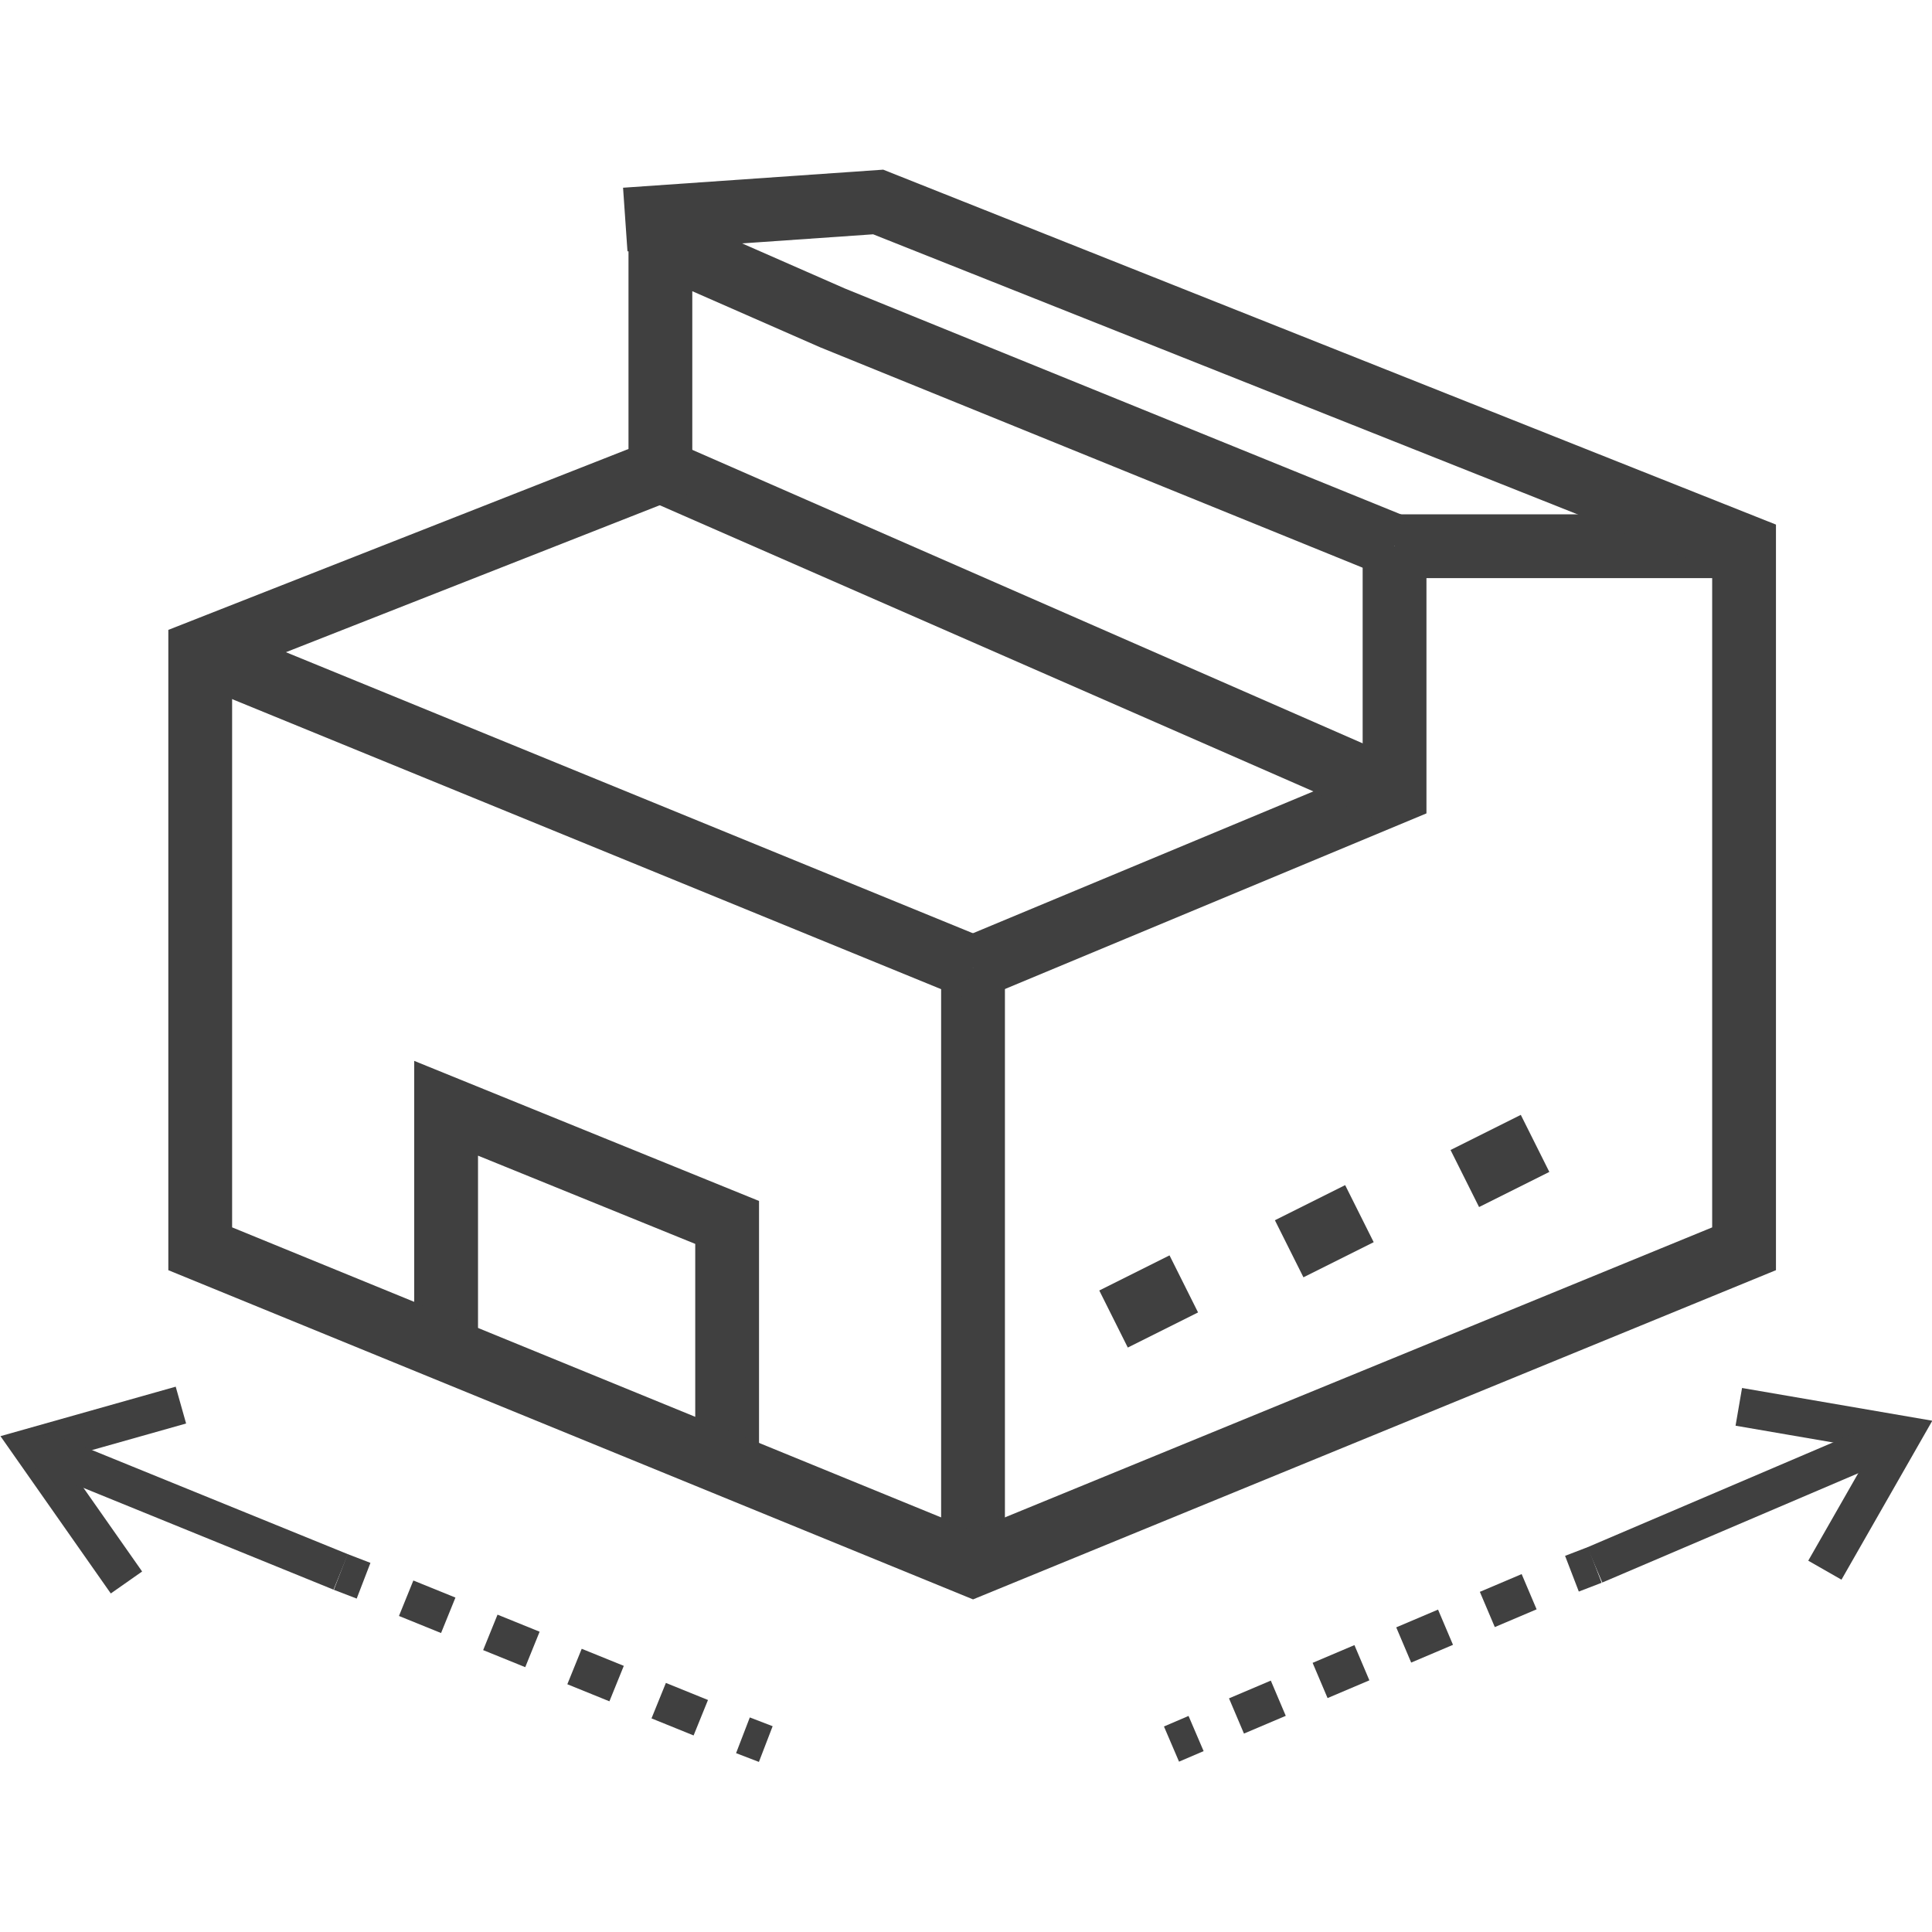
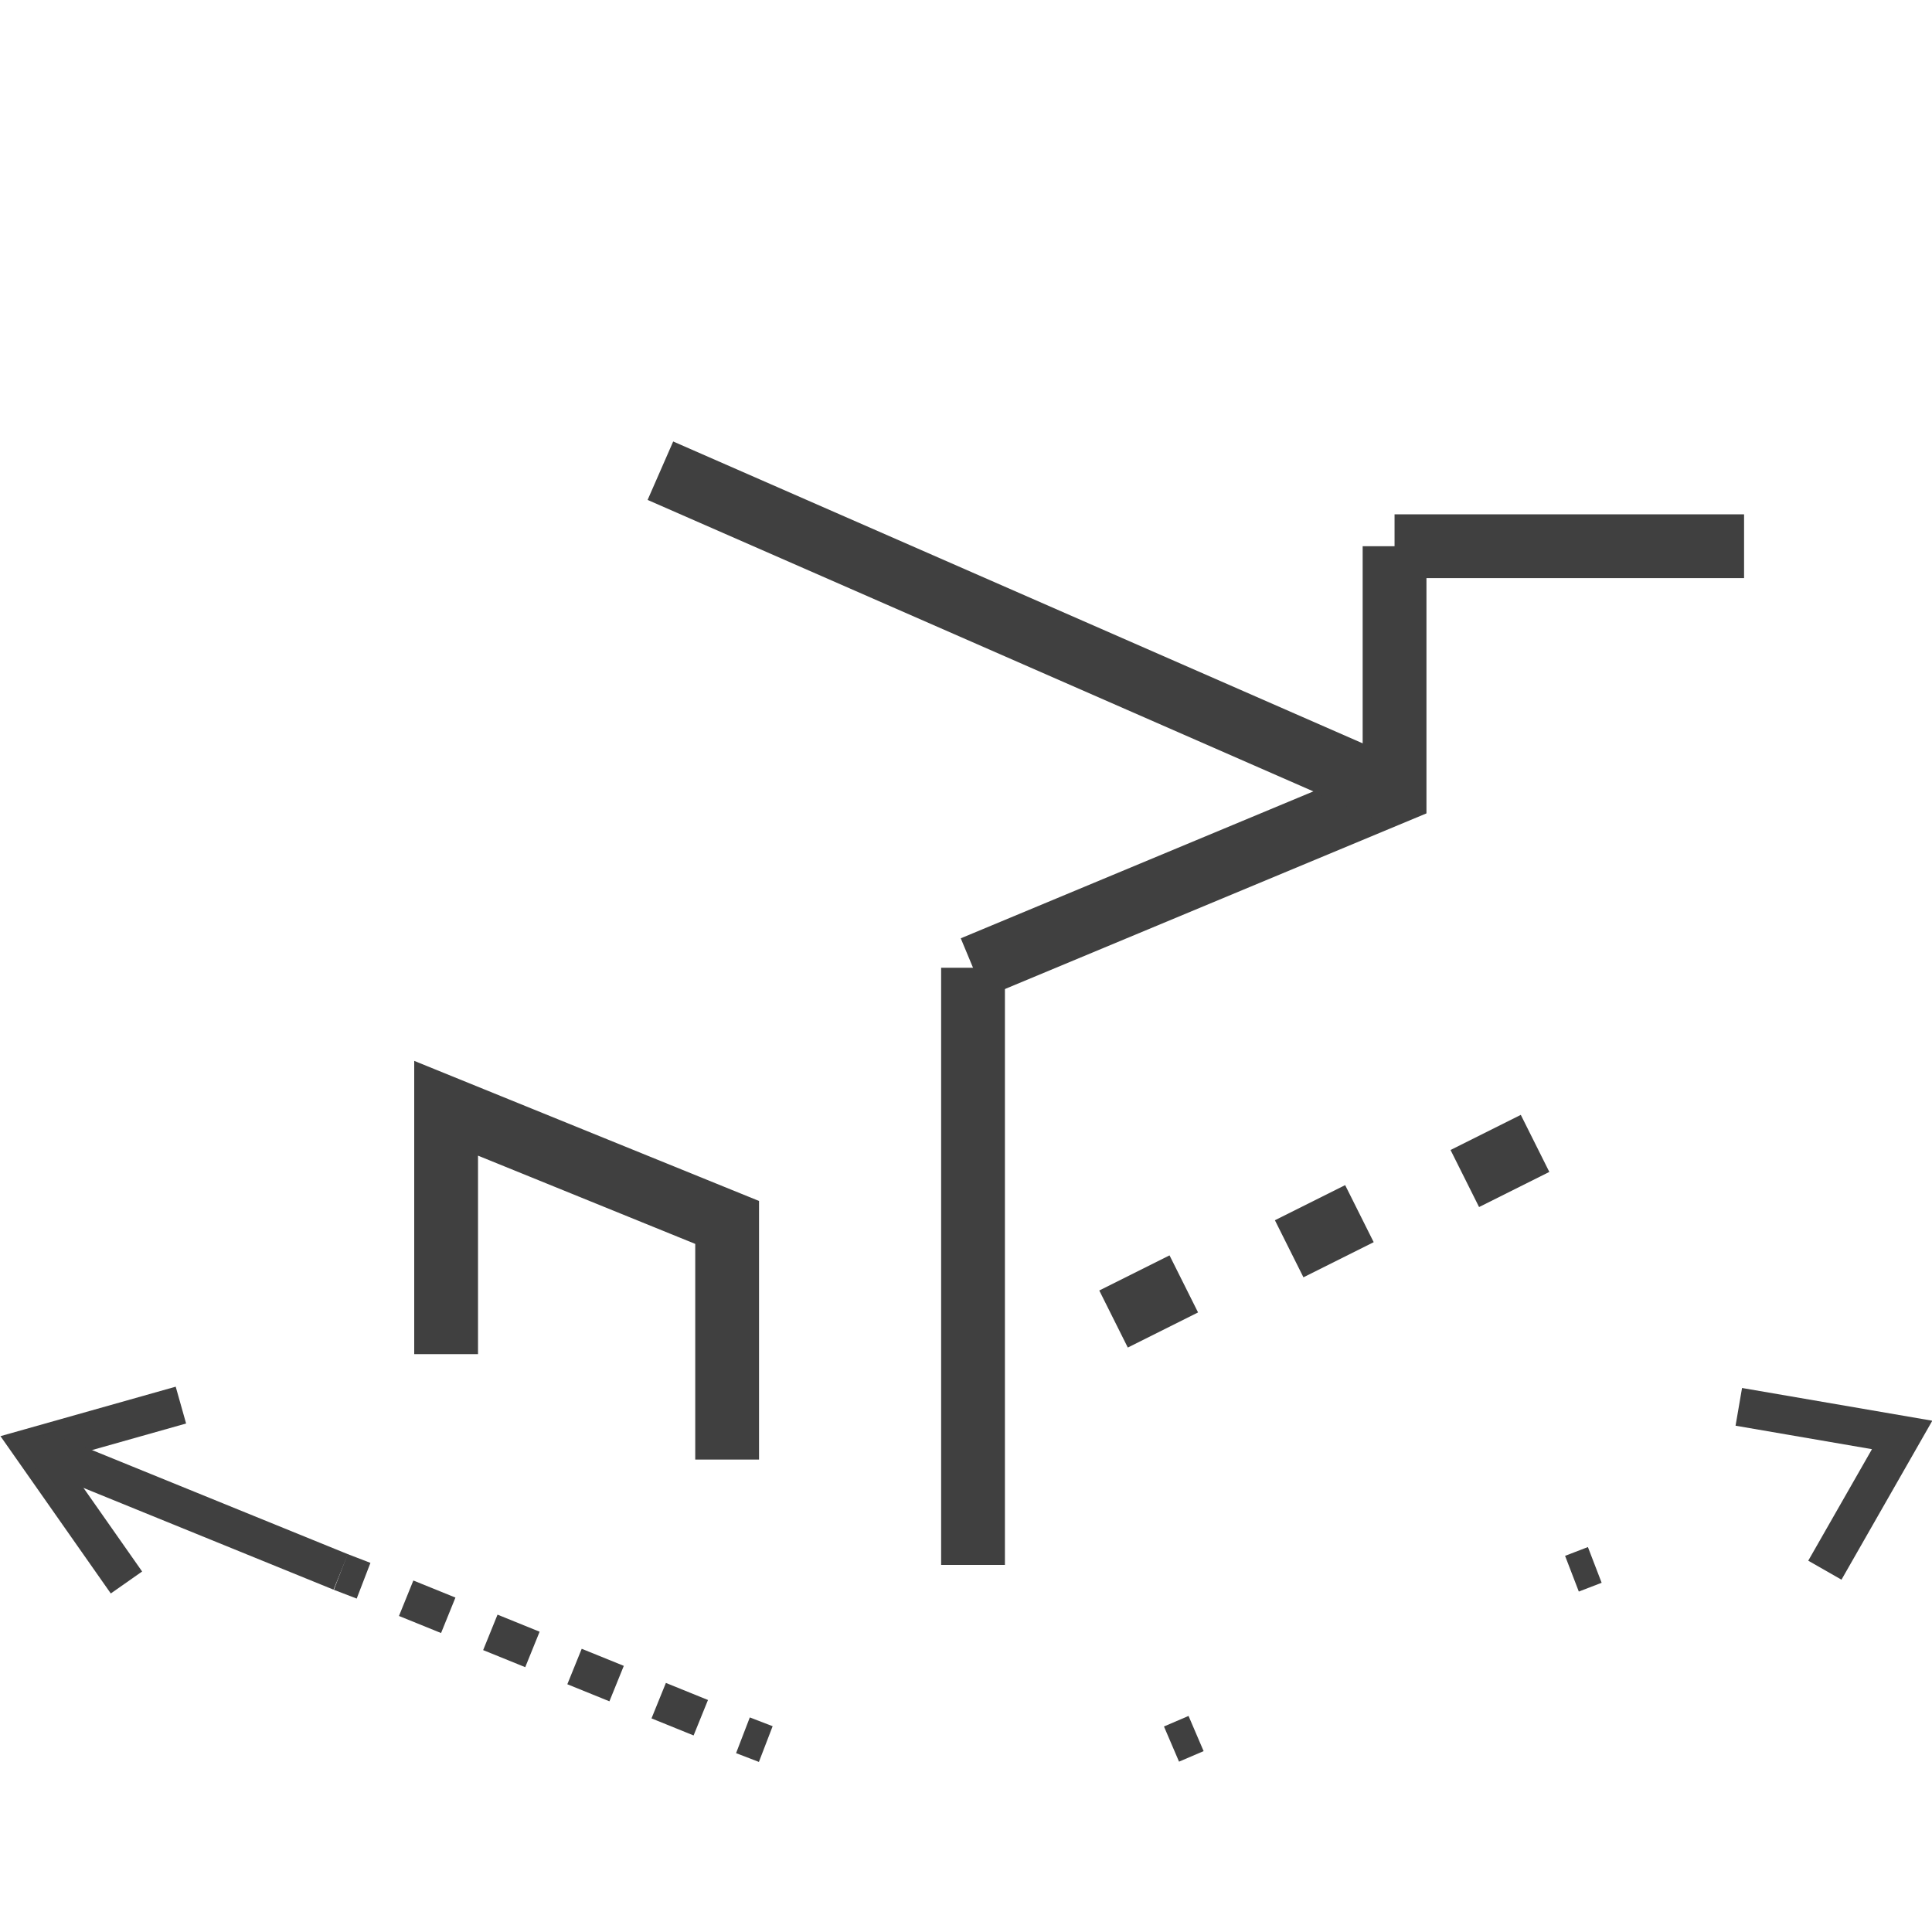
<svg xmlns="http://www.w3.org/2000/svg" version="1.1" id="Capa_1" x="0px" y="0px" viewBox="0 0 110 110" style="enable-background:new 0 0 110 110;" xml:space="preserve">
  <style type="text/css">
	.st0{fill:none;stroke:#404040;stroke-width:3.632;stroke-miterlimit:7.265;}
	.st1{fill:none;stroke:#404040;stroke-width:2.179;stroke-miterlimit:7.265;}
	.st2{fill:none;stroke:#404040;stroke-width:2.179;stroke-miterlimit:7.265;stroke-dasharray:2.586,2.586;}
</style>
  <g id="Capa_2_00000048476631326045311840000005345954130172163497_">
    <g id="Layer_1">
      <line class="st0" x1="55.4" y1="55.1" x2="55.4" y2="89.1" />
-       <line class="st0" x1="55.4" y1="55.1" x2="11.4" y2="37.1" />
      <polyline class="st0" points="41.4,83.1 41.4,69.6 25.4,63.1 25.4,77.1   " />
      <polyline class="st0" points="79.4,31.1 79.4,45.1 55.4,55.1   " />
      <line class="st0" x1="99.3" y1="31.1" x2="79.4" y2="31.1" />
      <line class="st0" x1="37.6" y1="26.8" x2="79.4" y2="45.1" />
-       <polyline class="st0" points="35.6,12.5 50,11.5 99.3,31.1 99.3,71.1 55.4,89.1 11.4,71.1 11.4,37.1 37.6,26.8 37.6,13.8     47.4,18.1 79.4,31.1   " />
      <line class="st0" x1="67.4" y1="73.1" x2="63.4" y2="75.1" />
      <line class="st0" x1="77.4" y1="69.1" x2="73.4" y2="71.1" />
      <line class="st0" x1="87.4" y1="65.1" x2="83.4" y2="67.1" />
      <polyline class="st1" points="103.9,89.4 108.3,81.7 99,80.1   " />
-       <line class="st1" x1="90.8" y1="89.1" x2="107.9" y2="81.8" />
      <line class="st1" x1="66.7" y1="99.3" x2="68.1" y2="98.7" />
-       <line class="st2" x1="70.4" y1="97.7" x2="88.3" y2="90.1" />
      <line class="st1" x1="89.5" y1="89.6" x2="90.8" y2="89.1" />
      <polyline class="st1" points="10.3,80 1.8,82.4 7.2,90.1   " />
      <line class="st1" x1="19.4" y1="89.5" x2="2.2" y2="82.5" />
      <line class="st1" x1="43.6" y1="99.3" x2="42.3" y2="98.8" />
      <line class="st2" x1="39.9" y1="97.8" x2="21.9" y2="90.5" />
      <line class="st1" x1="20.7" y1="90" x2="19.4" y2="89.5" />
    </g>
  </g>
</svg>